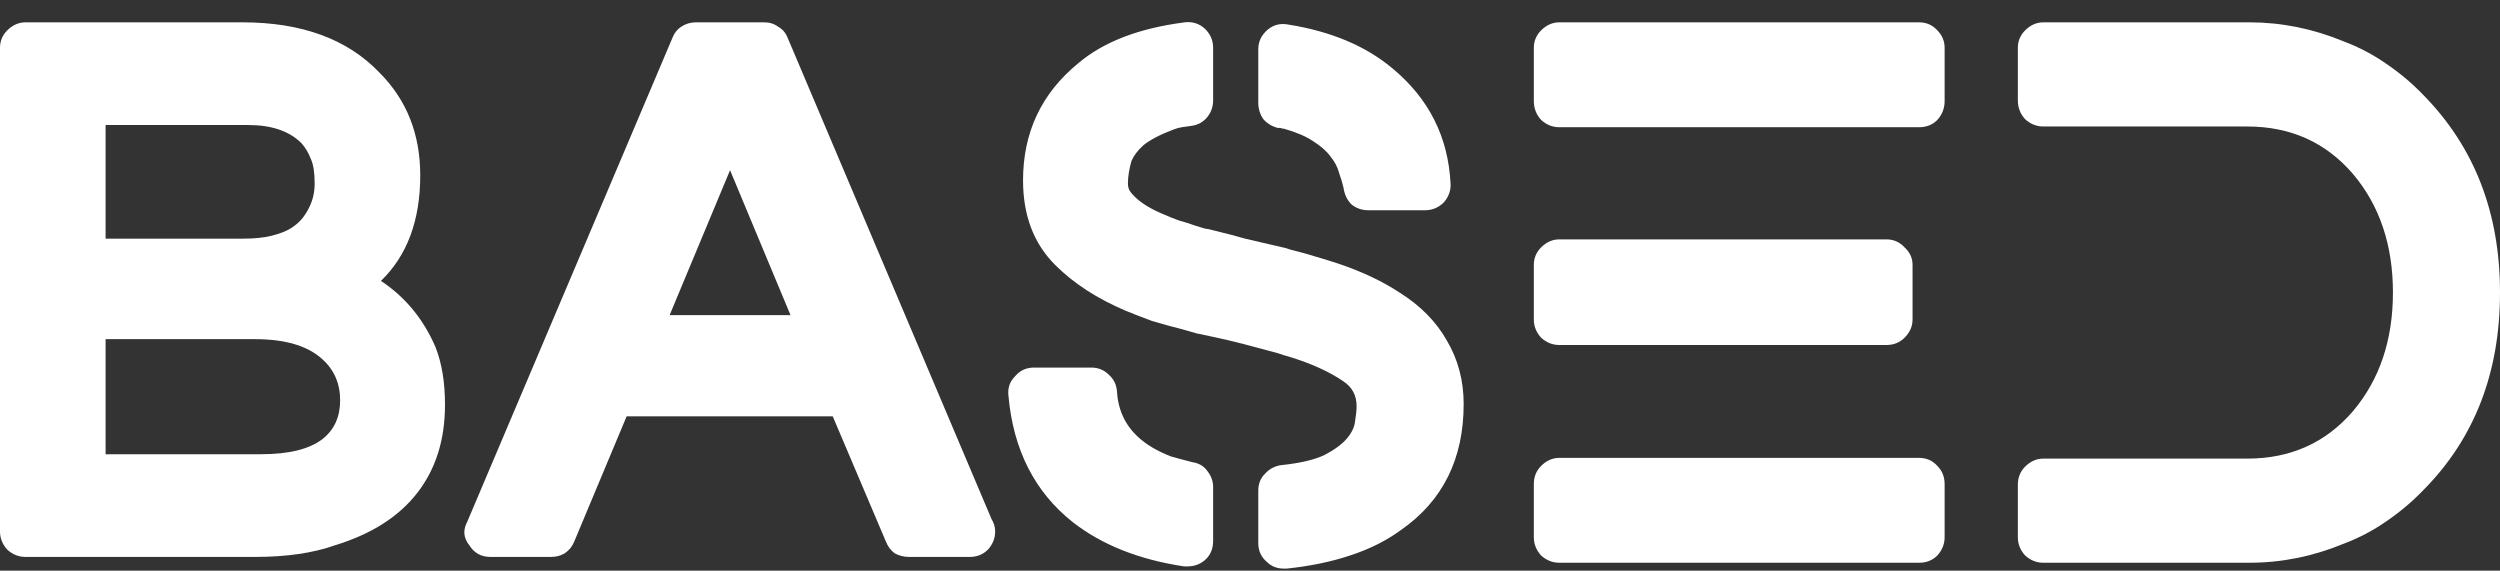
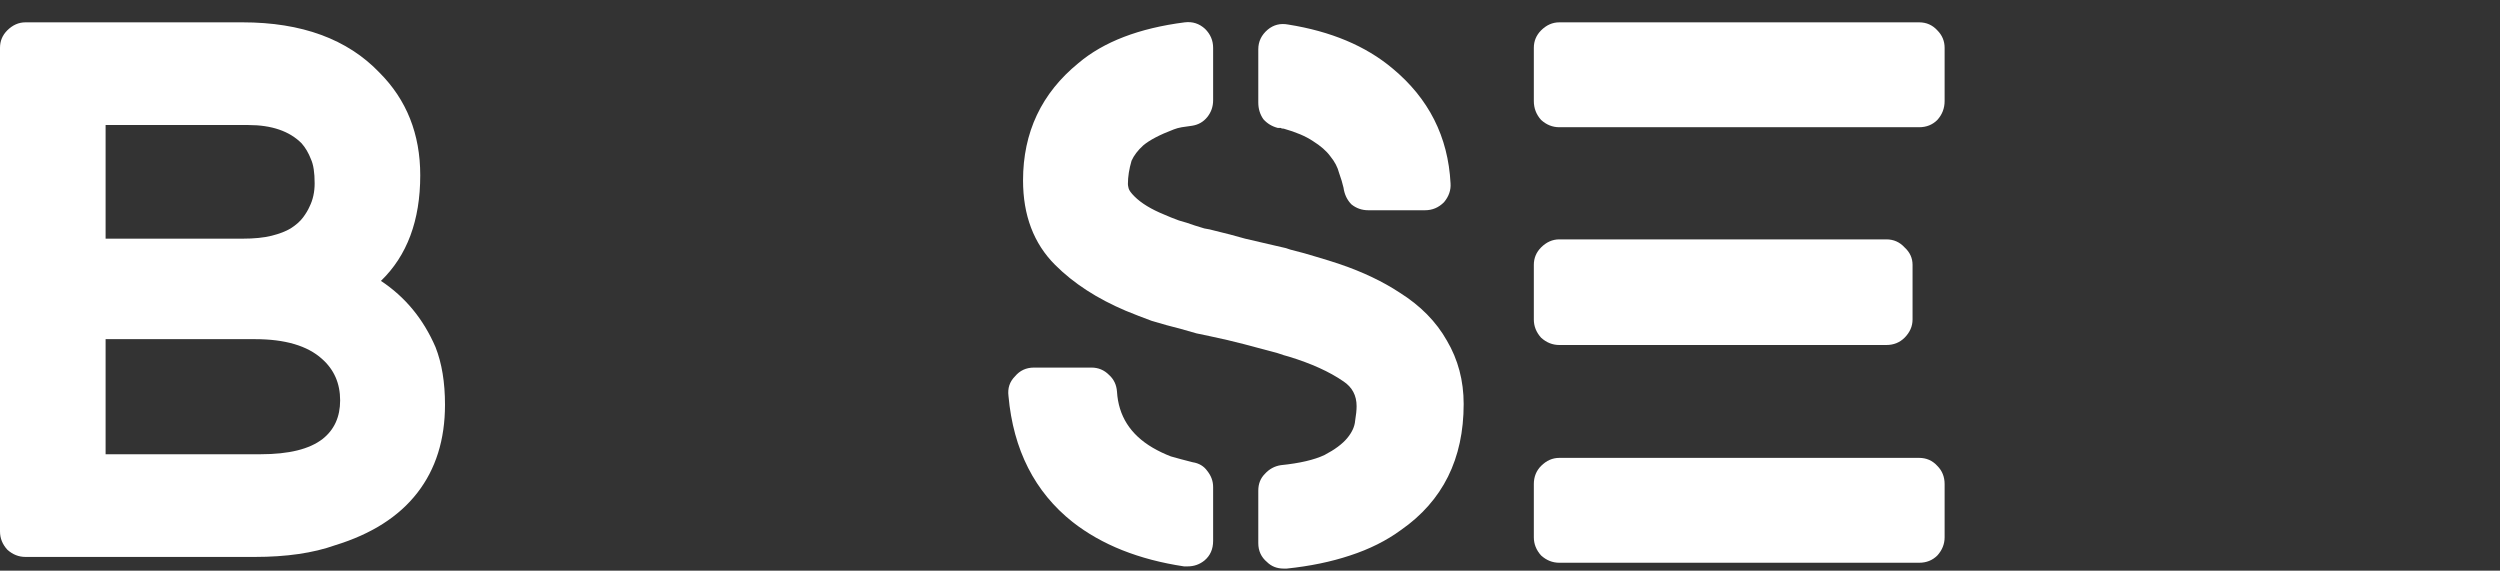
<svg xmlns="http://www.w3.org/2000/svg" fill="none" viewBox="0 0 92 21" height="21" width="92">
  <rect x="0" y="0" width="92" height="21" fill="#333333" stroke="none" />
-   <path fill="white" d="M86.237 1.519C86.809 1.734 87.336 2.011 87.819 2.35C88.319 2.69 88.775 3.074 89.186 3.503C91.062 5.414 92 7.836 92 10.766C92 13.714 91.062 16.135 89.186 18.029C88.775 18.458 88.319 18.842 87.819 19.182C87.336 19.521 86.809 19.798 86.237 20.013C85.112 20.477 83.959 20.709 82.78 20.709H75.195C74.945 20.709 74.722 20.62 74.525 20.442C74.346 20.245 74.257 20.022 74.257 19.771V17.842C74.257 17.574 74.346 17.35 74.525 17.172C74.722 16.975 74.945 16.877 75.195 16.877H82.7C84.29 16.877 85.585 16.296 86.586 15.135C87.569 13.973 88.06 12.517 88.06 10.766C88.06 9.015 87.569 7.559 86.586 6.397C85.585 5.236 84.29 4.655 82.7 4.655H75.195C74.945 4.655 74.722 4.566 74.525 4.387C74.346 4.191 74.257 3.958 74.257 3.69V1.76C74.257 1.51 74.346 1.296 74.525 1.117C74.722 0.921 74.945 0.822 75.195 0.822H82.78C83.959 0.822 85.112 1.055 86.237 1.519Z" />
  <path fill="white" d="M70.624 16.85C70.892 16.85 71.115 16.948 71.294 17.145C71.472 17.323 71.562 17.547 71.562 17.815V19.771C71.562 20.022 71.472 20.245 71.294 20.442C71.115 20.62 70.892 20.709 70.624 20.709H57.383C57.133 20.709 56.91 20.62 56.713 20.442C56.535 20.245 56.445 20.022 56.445 19.771V17.815C56.445 17.547 56.535 17.323 56.713 17.145C56.91 16.948 57.133 16.85 57.383 16.85H70.624ZM57.383 12.696C57.133 12.696 56.91 12.606 56.713 12.428C56.535 12.231 56.445 12.008 56.445 11.758V9.747C56.445 9.497 56.535 9.283 56.713 9.104C56.91 8.908 57.133 8.809 57.383 8.809H69.418C69.686 8.809 69.909 8.908 70.088 9.104C70.284 9.283 70.382 9.497 70.382 9.747V11.758C70.382 12.008 70.284 12.231 70.088 12.428C69.909 12.606 69.686 12.696 69.418 12.696H57.383ZM70.624 0.822C70.892 0.822 71.115 0.921 71.294 1.117C71.472 1.296 71.562 1.51 71.562 1.76V3.717C71.562 3.985 71.472 4.217 71.294 4.414C71.115 4.593 70.892 4.682 70.624 4.682H57.383C57.133 4.682 56.91 4.593 56.713 4.414C56.535 4.217 56.445 3.985 56.445 3.717V1.76C56.445 1.51 56.535 1.296 56.713 1.117C56.91 0.921 57.133 0.822 57.383 0.822H70.624Z" />
  <path fill="white" d="M51.504 10.766C52.273 11.248 52.853 11.838 53.246 12.535C53.657 13.232 53.863 14.009 53.863 14.867C53.863 16.886 53.095 18.431 51.558 19.503C51.022 19.896 50.397 20.209 49.682 20.442C48.985 20.674 48.208 20.835 47.35 20.924H47.243C46.993 20.924 46.787 20.843 46.626 20.683C46.412 20.504 46.305 20.272 46.305 19.986V18.056C46.305 17.806 46.385 17.601 46.546 17.44C46.707 17.261 46.903 17.154 47.136 17.118C47.832 17.047 48.368 16.922 48.744 16.743C49.119 16.546 49.396 16.341 49.575 16.126C49.753 15.912 49.852 15.697 49.869 15.483C49.905 15.269 49.923 15.09 49.923 14.947C49.923 14.554 49.762 14.25 49.441 14.036C48.922 13.678 48.252 13.375 47.43 13.124C47.359 13.107 47.296 13.089 47.243 13.071C47.189 13.053 47.136 13.035 47.082 13.017L47.002 12.991C46.608 12.883 46.206 12.776 45.795 12.669C45.385 12.562 44.965 12.463 44.536 12.374C44.375 12.338 44.205 12.303 44.027 12.267C43.848 12.213 43.66 12.16 43.464 12.106C43.106 12.017 42.749 11.918 42.392 11.811C42.052 11.686 41.73 11.561 41.427 11.436C40.373 10.989 39.506 10.427 38.827 9.747C38.041 8.961 37.648 7.925 37.648 6.638C37.648 4.87 38.327 3.431 39.685 2.323C40.614 1.537 41.918 1.037 43.598 0.822C43.884 0.787 44.134 0.867 44.348 1.064C44.545 1.26 44.643 1.492 44.643 1.76V3.69C44.643 3.922 44.572 4.128 44.429 4.307C44.286 4.485 44.098 4.593 43.866 4.628C43.723 4.646 43.598 4.664 43.49 4.682C43.383 4.7 43.285 4.727 43.196 4.762C42.678 4.959 42.302 5.155 42.07 5.352C41.873 5.531 41.73 5.718 41.641 5.915C41.552 6.219 41.507 6.504 41.507 6.772C41.507 6.808 41.516 6.862 41.534 6.933C41.552 7.005 41.623 7.103 41.748 7.228C41.998 7.478 42.365 7.702 42.847 7.898C43.008 7.97 43.187 8.041 43.383 8.113C43.58 8.166 43.776 8.229 43.973 8.3C44.098 8.336 44.214 8.372 44.321 8.407C44.447 8.425 44.572 8.452 44.697 8.488C45.072 8.577 45.447 8.675 45.822 8.783C46.197 8.872 46.582 8.961 46.975 9.051C47.118 9.086 47.234 9.113 47.323 9.131L47.484 9.185C47.841 9.274 48.163 9.363 48.449 9.453C48.753 9.542 49.038 9.631 49.307 9.721C50.146 10.007 50.879 10.355 51.504 10.766ZM47.028 4.709C46.814 4.655 46.635 4.548 46.492 4.387C46.367 4.208 46.305 4.003 46.305 3.771V1.814C46.305 1.528 46.421 1.287 46.653 1.09C46.868 0.912 47.118 0.849 47.404 0.903C48.976 1.153 50.254 1.689 51.236 2.511C52.576 3.619 53.291 5.03 53.38 6.746C53.398 6.996 53.318 7.228 53.139 7.442C52.943 7.639 52.71 7.737 52.442 7.737H50.352C50.12 7.737 49.914 7.666 49.735 7.523C49.575 7.362 49.476 7.157 49.441 6.906C49.405 6.746 49.351 6.567 49.28 6.37C49.226 6.156 49.119 5.951 48.958 5.754C48.815 5.557 48.601 5.37 48.315 5.191C48.047 5.012 47.69 4.861 47.243 4.735C47.189 4.735 47.154 4.727 47.136 4.709H47.028ZM43.892 17.011C44.125 17.047 44.303 17.154 44.429 17.332C44.572 17.511 44.643 17.708 44.643 17.922V19.905C44.643 20.209 44.536 20.45 44.321 20.629C44.143 20.772 43.937 20.843 43.705 20.843H43.571C41.909 20.593 40.542 20.048 39.47 19.209C38.077 18.101 37.29 16.555 37.112 14.572C37.076 14.286 37.156 14.045 37.353 13.848C37.532 13.634 37.764 13.527 38.05 13.527H40.167C40.417 13.527 40.632 13.616 40.81 13.795C40.989 13.955 41.087 14.161 41.105 14.411C41.159 15.304 41.596 15.992 42.418 16.475C42.633 16.6 42.856 16.707 43.089 16.796C43.339 16.868 43.607 16.939 43.892 17.011Z" />
-   <path fill="white" d="M36.488 19.101C36.577 19.244 36.622 19.396 36.622 19.557C36.622 19.807 36.533 20.03 36.354 20.227C36.175 20.406 35.952 20.495 35.684 20.495H33.459C33.263 20.495 33.084 20.45 32.923 20.361C32.781 20.254 32.673 20.111 32.602 19.932L30.645 15.322H23.06L21.131 19.932C21.059 20.111 20.943 20.254 20.782 20.361C20.639 20.45 20.469 20.495 20.273 20.495H18.048C17.709 20.495 17.45 20.352 17.271 20.066C17.057 19.798 17.03 19.512 17.191 19.209L24.749 1.385C24.82 1.207 24.927 1.073 25.07 0.983C25.231 0.876 25.41 0.822 25.607 0.822H28.126C28.322 0.822 28.492 0.876 28.635 0.983C28.796 1.073 28.912 1.207 28.983 1.385L36.488 19.101ZM24.642 11.597H29.091L26.866 6.263L24.642 11.597Z" />
  <path fill="white" d="M14.018 10.337C14.911 10.927 15.581 11.74 16.028 12.776C16.26 13.366 16.376 14.071 16.376 14.893C16.376 16.18 16.037 17.261 15.358 18.136C14.679 19.012 13.669 19.655 12.329 20.066C11.525 20.352 10.542 20.495 9.381 20.495H0.938C0.688 20.495 0.465 20.406 0.268 20.227C0.089 20.03 0 19.807 0 19.557V1.76C0 1.51 0.089 1.296 0.268 1.117C0.465 0.921 0.688 0.822 0.938 0.822H8.925C11.105 0.822 12.785 1.439 13.964 2.672C14.964 3.672 15.465 4.932 15.465 6.451C15.465 8.112 14.982 9.408 14.018 10.337ZM3.886 12.481V16.716H9.595C10.632 16.716 11.391 16.528 11.873 16.153C12.302 15.814 12.517 15.34 12.517 14.733C12.517 14.107 12.293 13.598 11.847 13.205C11.31 12.722 10.489 12.481 9.381 12.481H3.886ZM11.391 7.603C11.516 7.353 11.579 7.067 11.579 6.746C11.579 6.352 11.534 6.058 11.444 5.861C11.355 5.629 11.239 5.432 11.096 5.271C10.649 4.825 9.997 4.601 9.139 4.601H3.886V8.783H8.925C9.354 8.783 9.711 8.747 9.997 8.675C10.283 8.604 10.515 8.514 10.694 8.407C10.891 8.282 11.042 8.148 11.15 8.005C11.257 7.862 11.337 7.728 11.391 7.603Z" />
</svg>